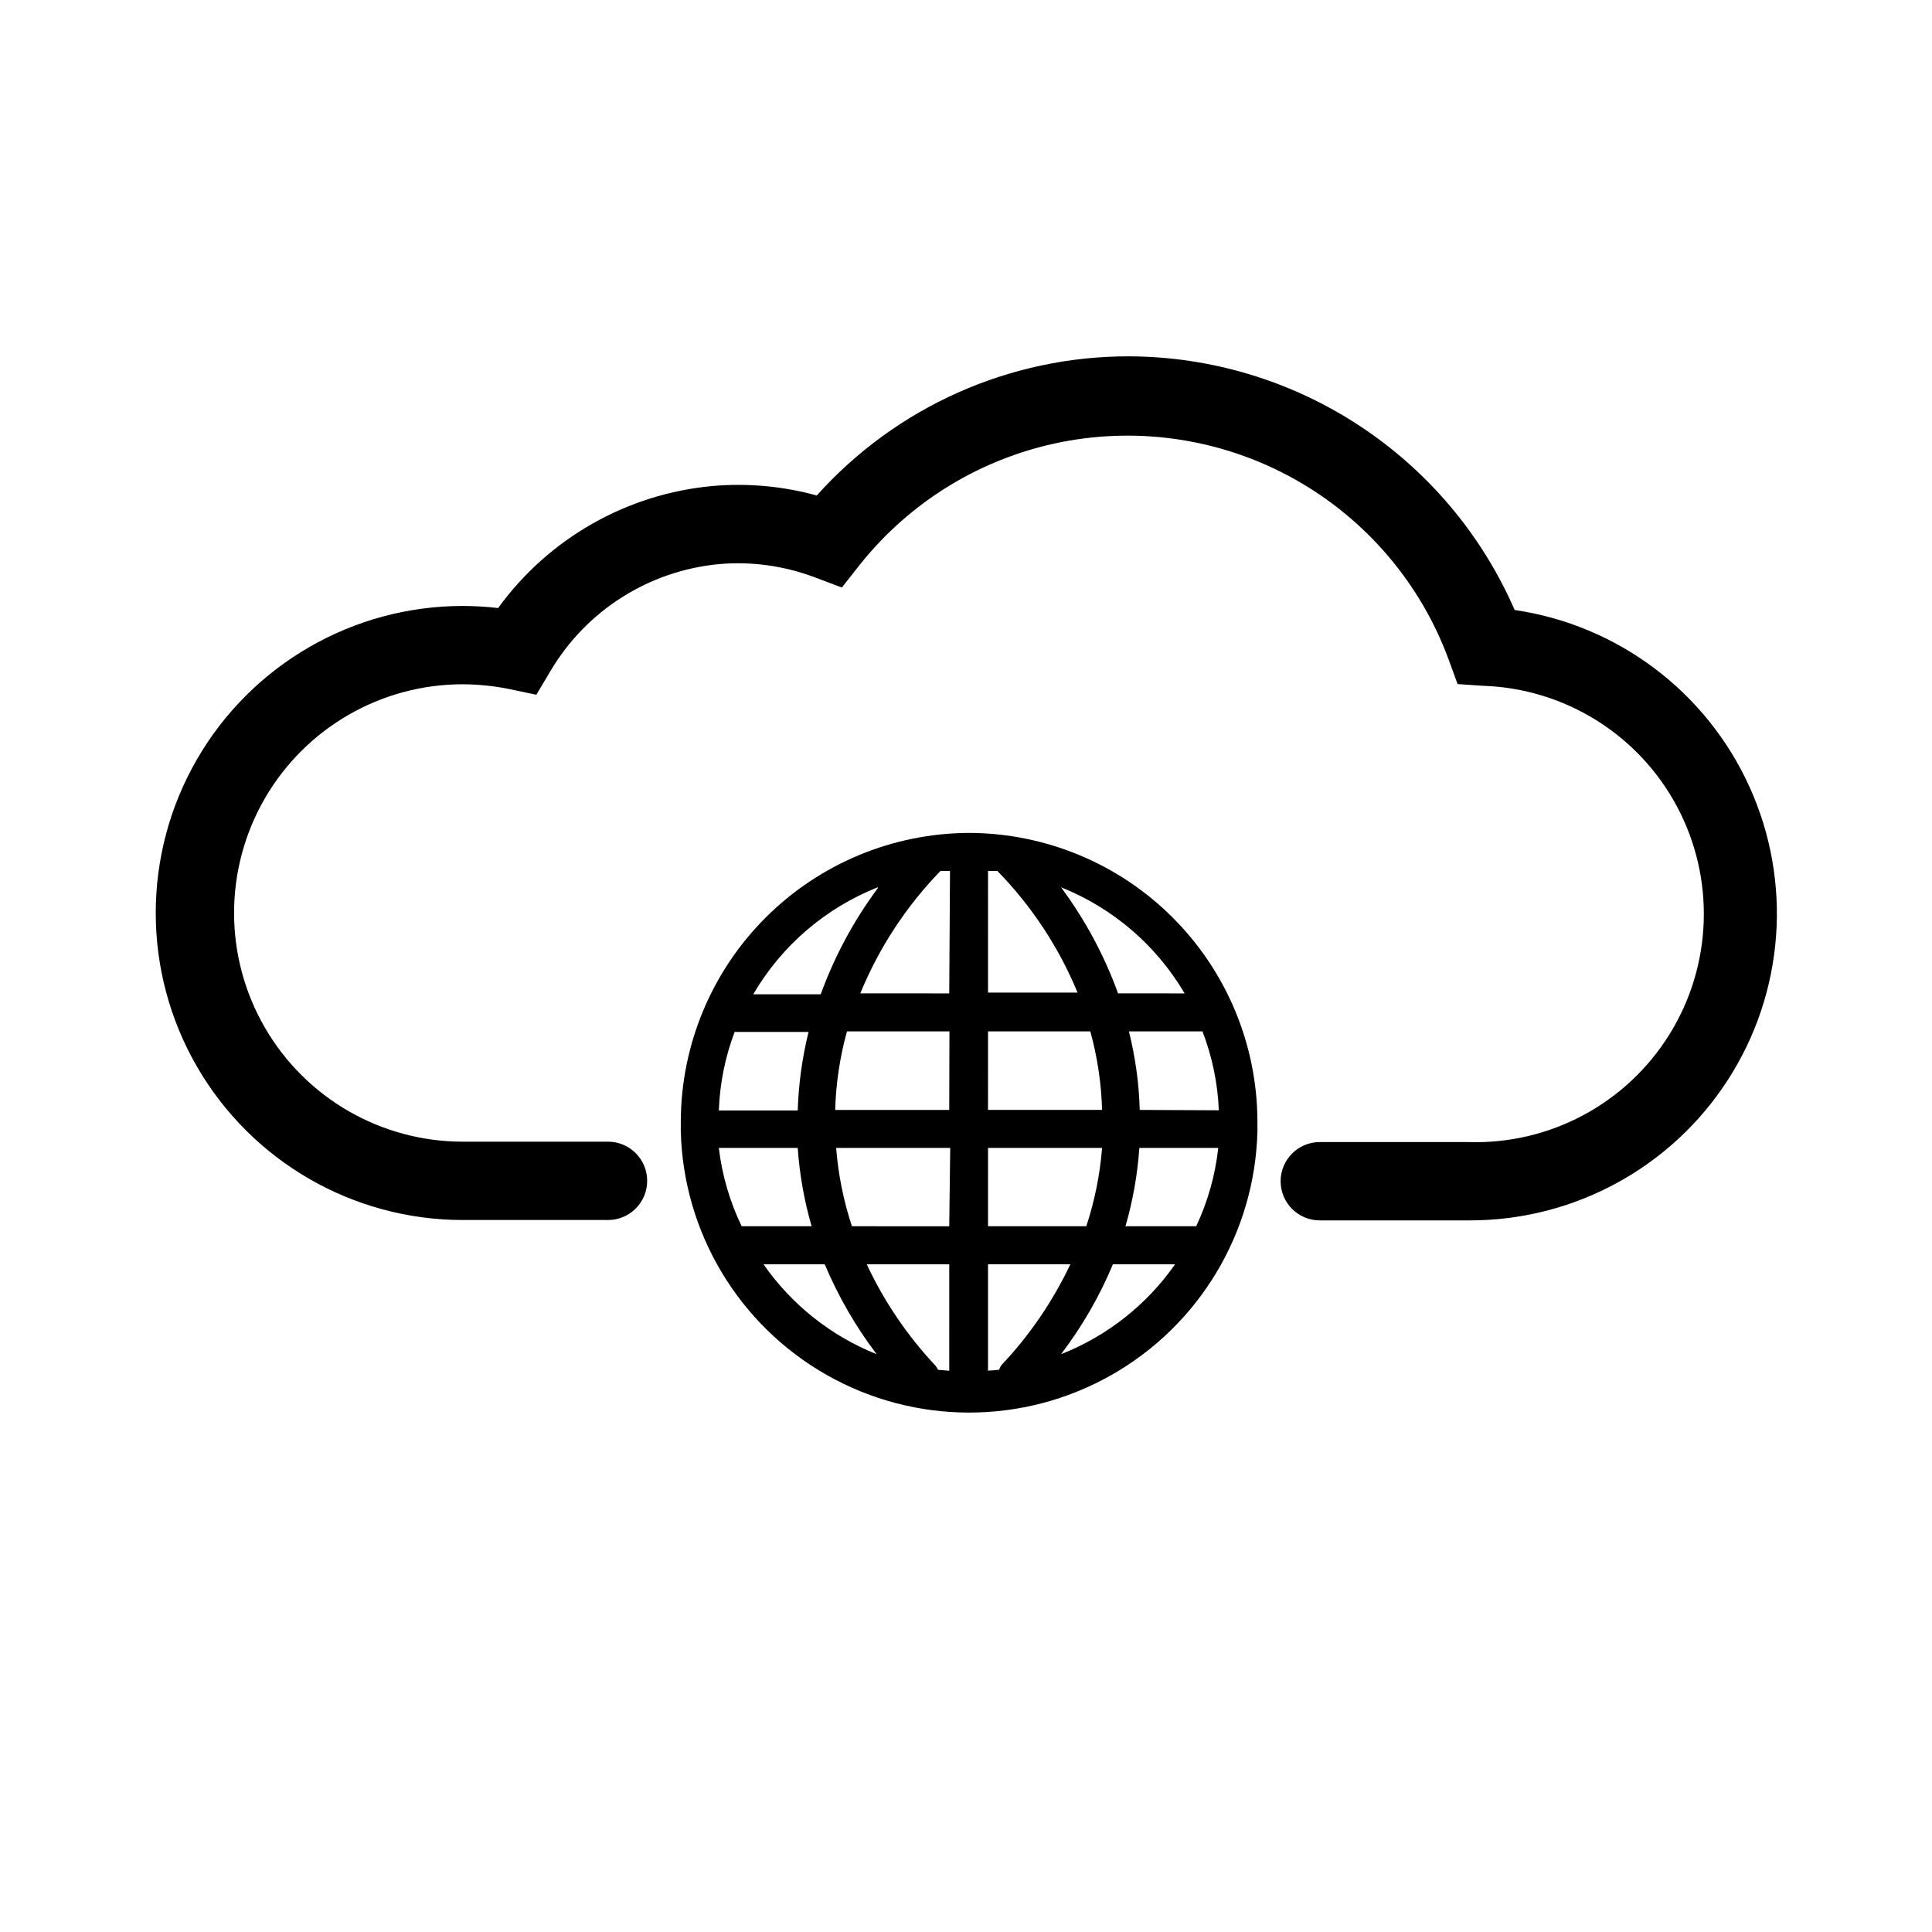
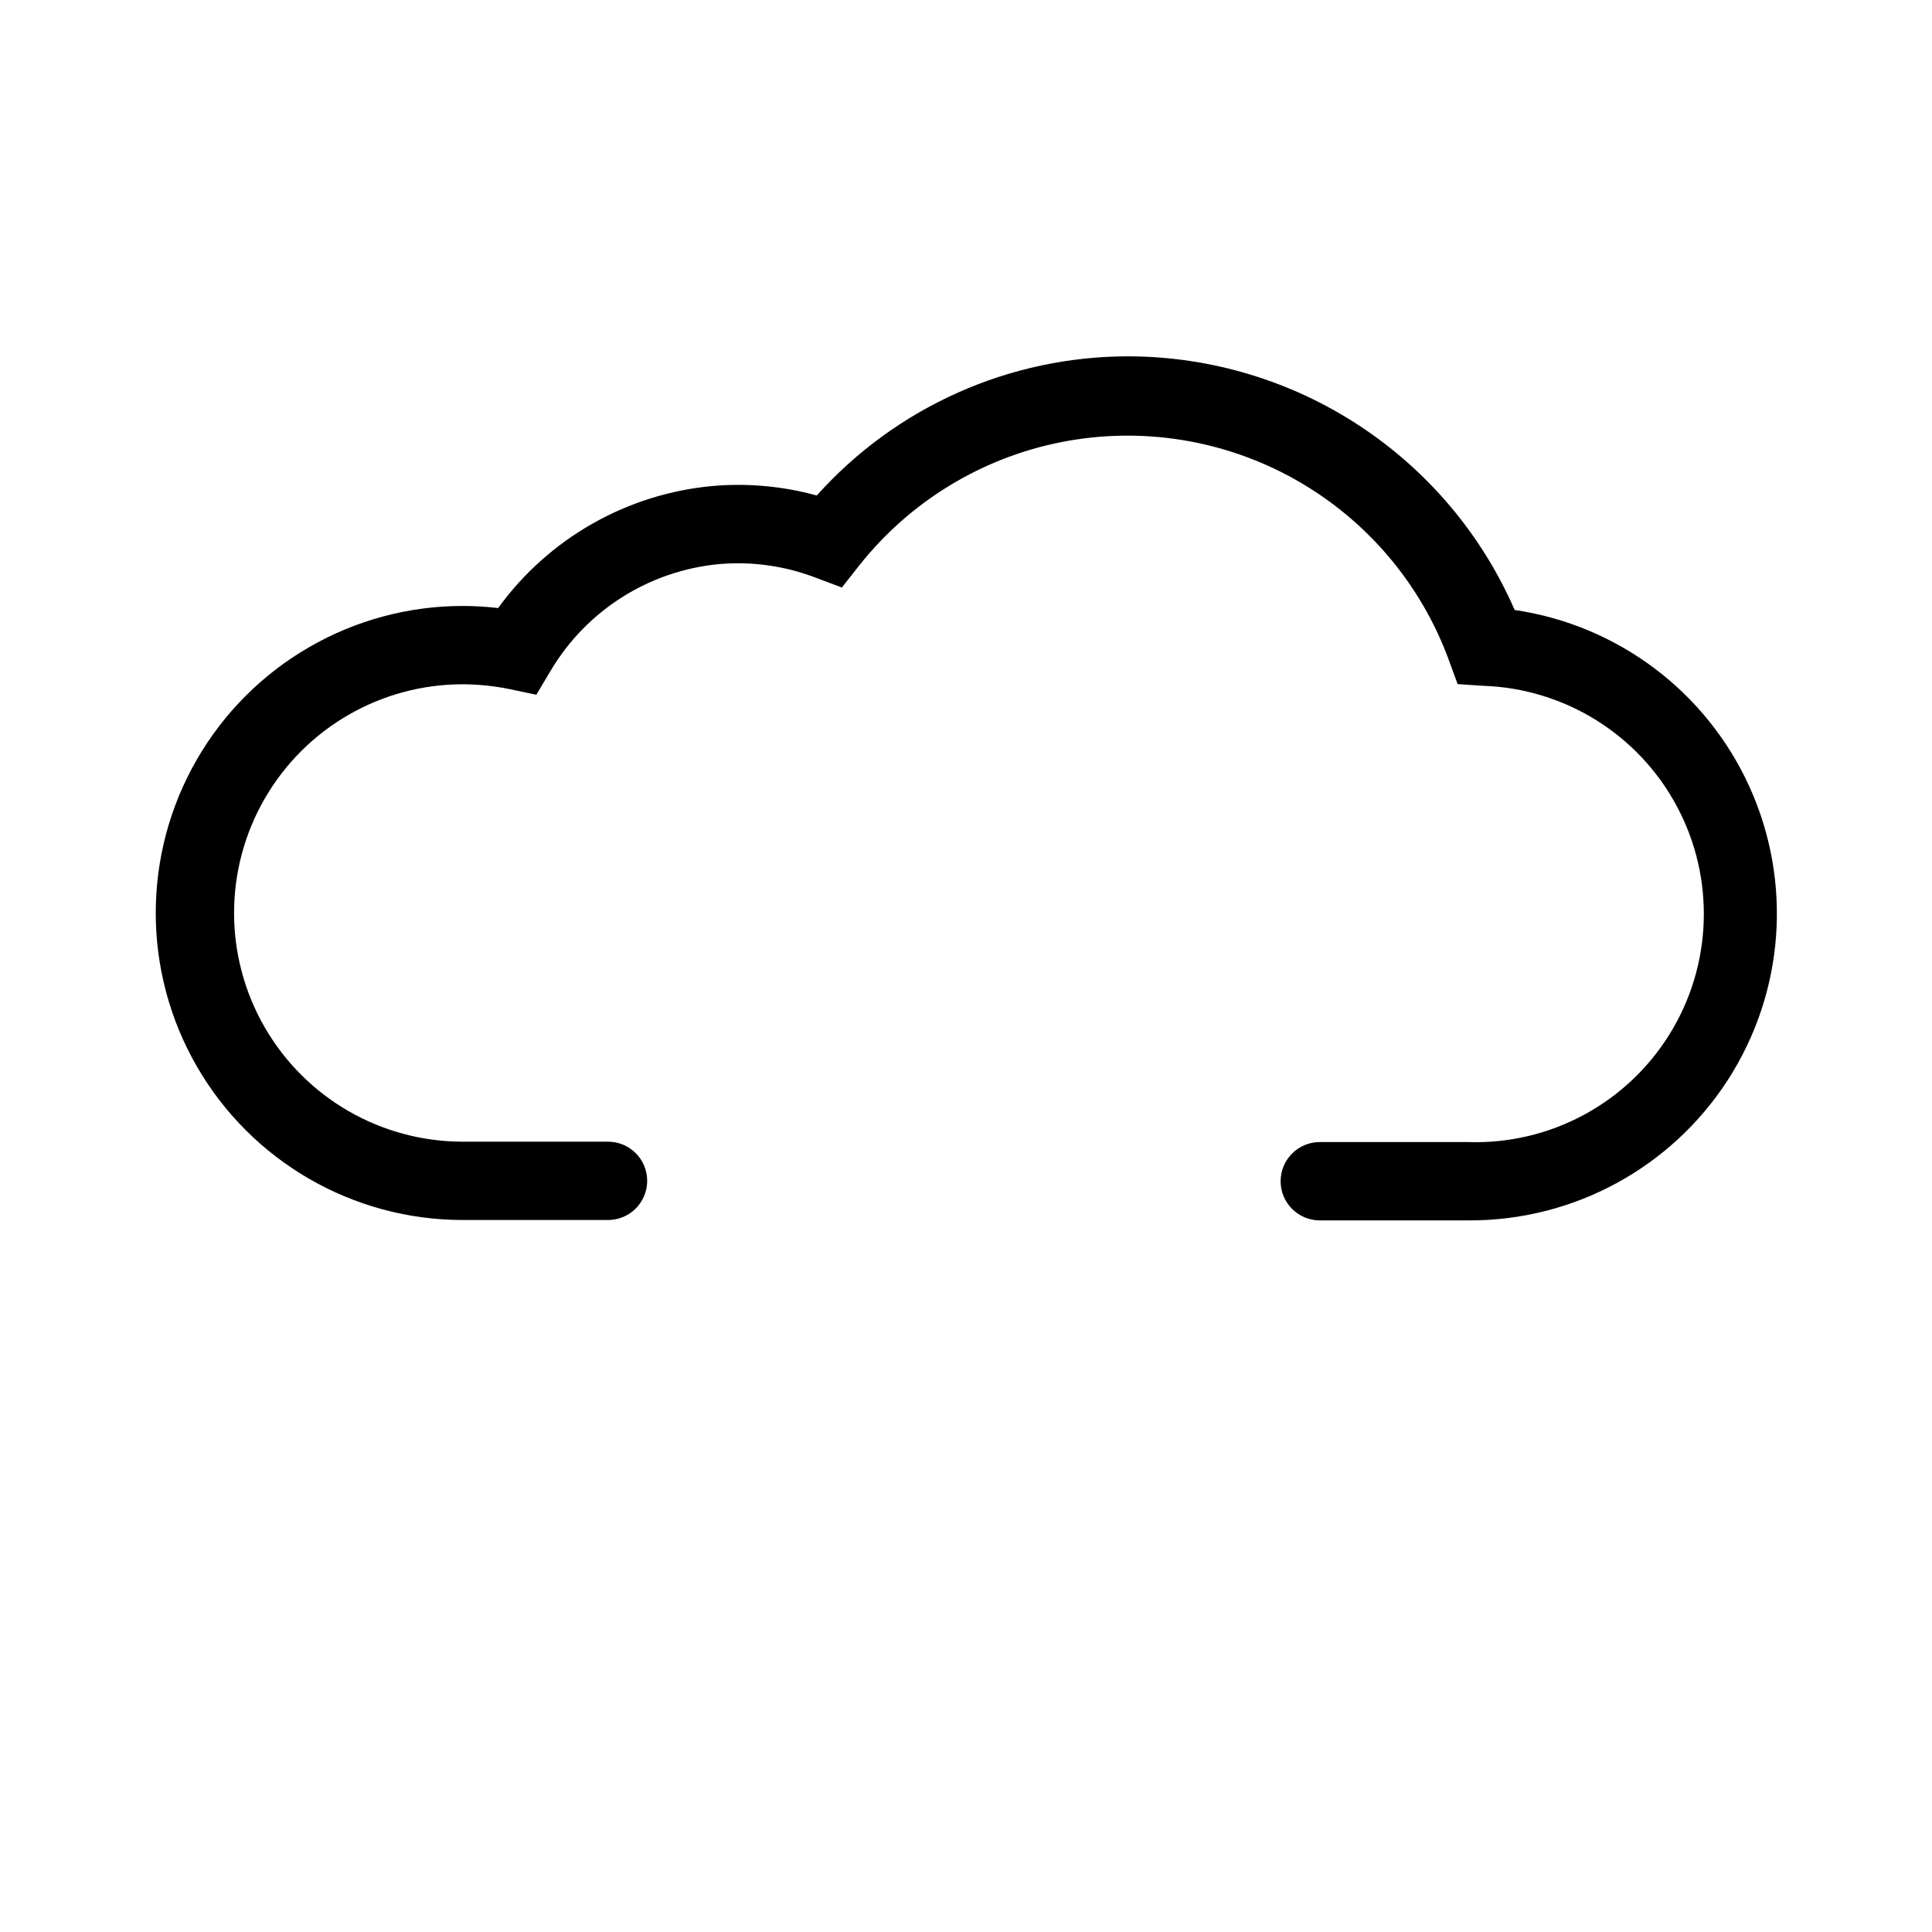
<svg xmlns="http://www.w3.org/2000/svg" fill="#000000" width="800px" height="800px" version="1.1" viewBox="144 144 512 512">
  <g>
    <path d="m545.35 305.54c-8.688-19.891-22.973-36.824-41.113-48.738-18.141-11.918-39.355-18.297-61.059-18.371-31.57-0.047-61.66 13.367-82.727 36.879-8.965-2.469-18.297-3.324-27.559-2.519-22.738 2.066-43.477 13.859-56.879 32.348-3.113-0.363-6.238-0.547-9.371-0.555-29.07 0-55.93 15.508-70.465 40.68-14.535 25.176-14.535 56.191 0 81.367 14.535 25.176 41.395 40.684 70.465 40.684h38.492c5.731 0 10.375-4.648 10.375-10.379 0-5.734-4.644-10.379-10.375-10.379h-38.492c-21.652 0-41.664-11.551-52.488-30.305-10.828-18.754-10.828-41.855 0-60.609 10.824-18.75 30.836-30.305 52.488-30.305 4.129 0.02 8.246 0.441 12.293 1.262l7.203 1.512 3.777-6.348h0.004c9.492-16.004 26.062-26.508 44.586-28.266 8.652-0.766 17.371 0.441 25.492 3.527l7.106 2.672 4.684-5.945c13.418-16.906 32.426-28.469 53.605-32.617 21.18-4.144 43.141-0.602 61.945 9.992 18.801 10.598 33.207 27.551 40.629 47.816l2.316 6.348 6.75 0.453h0.004c21.598 0.711 41.18 12.891 51.363 31.949 10.184 19.062 9.426 42.109-1.992 60.457-11.414 18.352-31.754 29.219-53.352 28.508h-39.297c-5.731 0-10.379 4.644-10.379 10.379 0 5.731 4.648 10.379 10.379 10.379h39.598c27.676 0.074 53.488-13.934 68.512-37.176 15.027-23.242 17.195-52.527 5.762-77.73-11.43-25.207-34.898-42.863-62.281-46.867z" />
-     <path d="m400.8 364.73c-20.215 0.082-39.582 8.141-53.883 22.426-14.305 14.281-22.391 33.637-22.496 53.852v1.715c-0.023 0.148-0.023 0.301 0 0.453-0.023 0.234-0.023 0.469 0 0.703 0.691 26.832 15.402 51.332 38.758 64.551 23.355 13.223 51.938 13.223 75.293 0 23.355-13.219 38.066-37.719 38.758-64.551 0.023-0.234 0.023-0.469 0-0.703 0.023-0.152 0.023-0.305 0-0.453v-1.715c-0.094-20.227-8.184-39.598-22.5-53.887-14.316-14.289-33.703-22.336-53.93-22.391zm-24.184 14.66v0.004c-6.379 8.586-11.469 18.055-15.113 28.109h-17.887c7.516-12.883 19.137-22.871 33-28.363zm-37.836 38.09h19.496c-1.688 6.816-2.648 13.789-2.871 20.809h-20.906c0.258-7.207 1.703-14.324 4.281-21.059zm-4.281 30.734h20.906c0.488 7.027 1.723 13.984 3.68 20.754h-18.539c-3.152-6.535-5.195-13.551-6.047-20.754zm11.637 30.832h16.426c3.57 8.484 8.191 16.492 13.754 23.828-12.109-4.84-22.531-13.125-29.977-23.828zm49.422 28.215-2.973-0.25 0.004-0.004c-0.172-0.352-0.375-0.691-0.605-1.008-7.488-7.957-13.664-17.055-18.289-26.953h21.867zm0-38.289-25.793-0.004c-2.215-6.727-3.621-13.695-4.18-20.754h30.23zm0-30.832h-30.23l0.004-0.004c0.199-7.035 1.246-14.023 3.125-20.809h27.156zm0-30.883-23.574-0.004c4.953-12.07 12.172-23.082 21.258-32.445h2.519zm62.172 0-17.43-0.004c-3.644-10.055-8.738-19.527-15.117-28.113 13.734 5.477 25.258 15.367 32.75 28.113zm-51.891-32.449h2.469c9.082 9.289 16.301 20.234 21.258 32.242h-23.727zm0 42.523h27.105v-0.004c1.875 6.785 2.922 13.773 3.121 20.809h-30.23zm0 30.883h30.23-0.004c-0.559 7.059-1.965 14.027-4.18 20.754h-26.047zm2.922 58.793-2.922 0.25v-28.215h21.816l-0.004 0.004c-4.644 9.828-10.816 18.855-18.285 26.75-0.242 0.383-0.445 0.789-0.605 1.211zm16.422-4.133c5.582-7.324 10.203-15.332 13.754-23.828h16.477c-7.516 10.742-18.027 19.031-30.23 23.828zm35.973-33.906h-18.891c1.957-6.769 3.188-13.727 3.676-20.754h20.91c-0.789 7.191-2.766 14.207-5.844 20.754zm-15.113-30.832c-0.195-7.019-1.16-13.996-2.871-20.809h19.496c2.578 6.688 4.043 13.75 4.332 20.91z" />
  </g>
</svg>